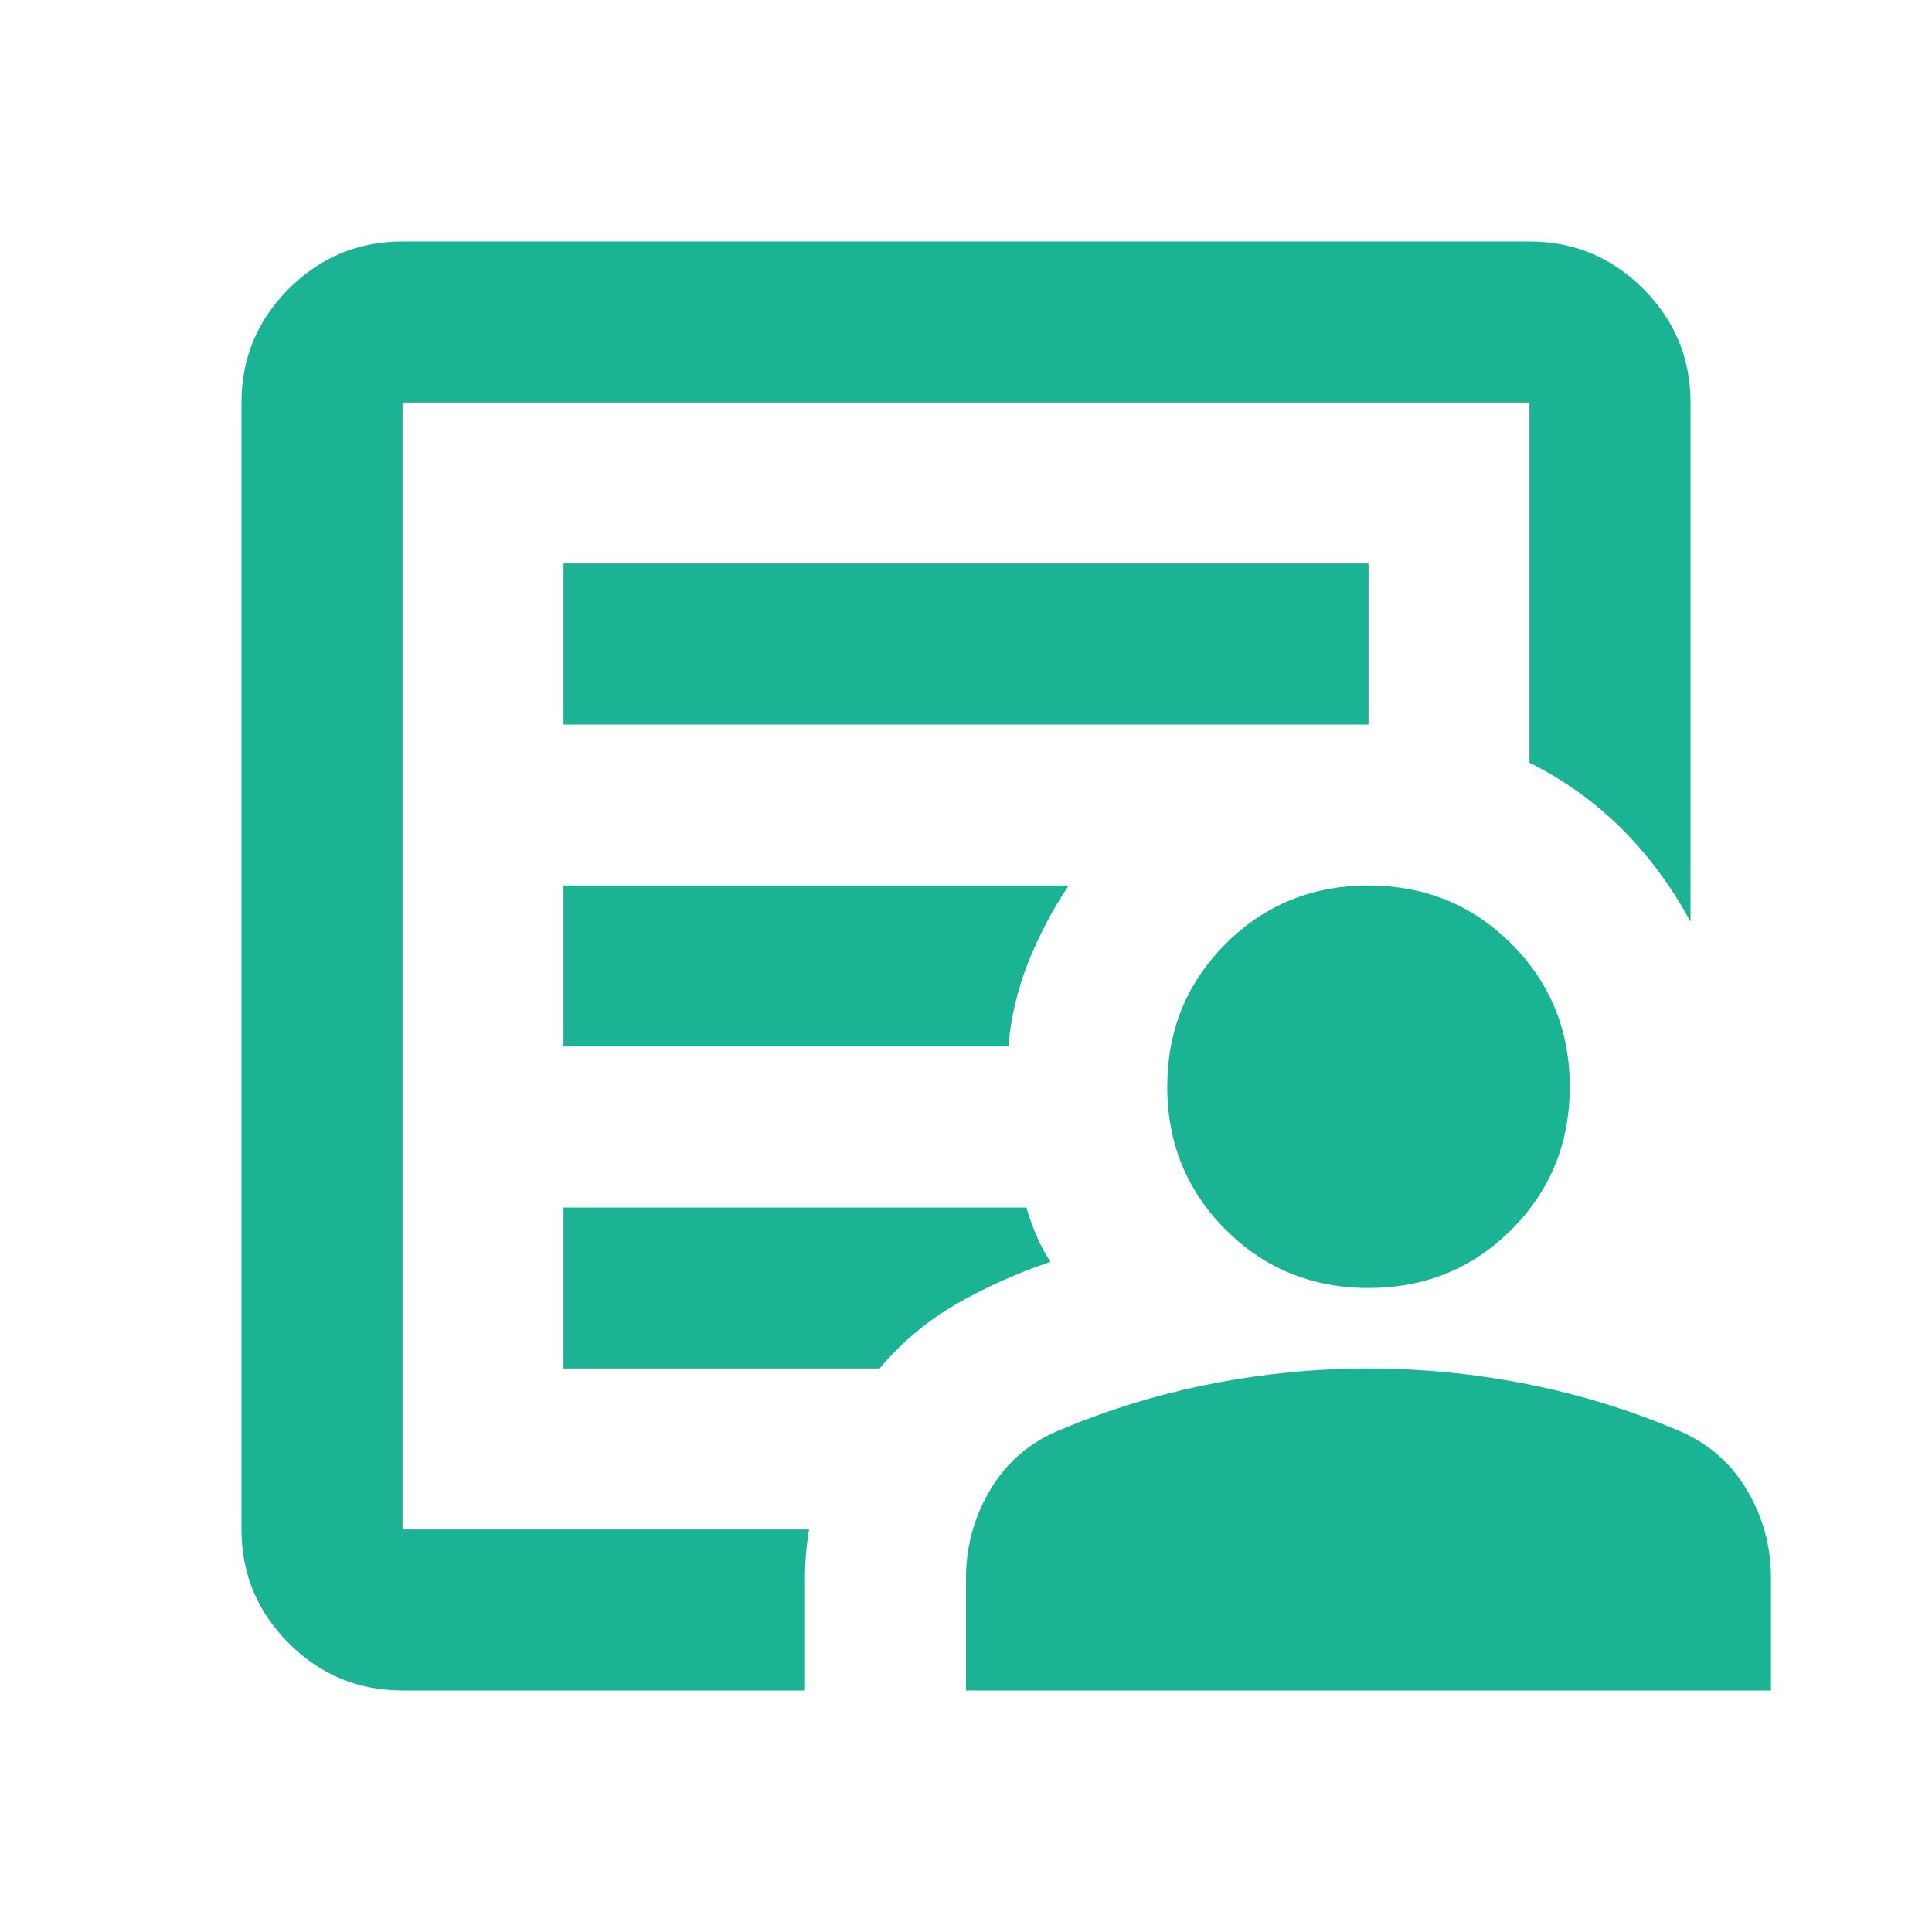
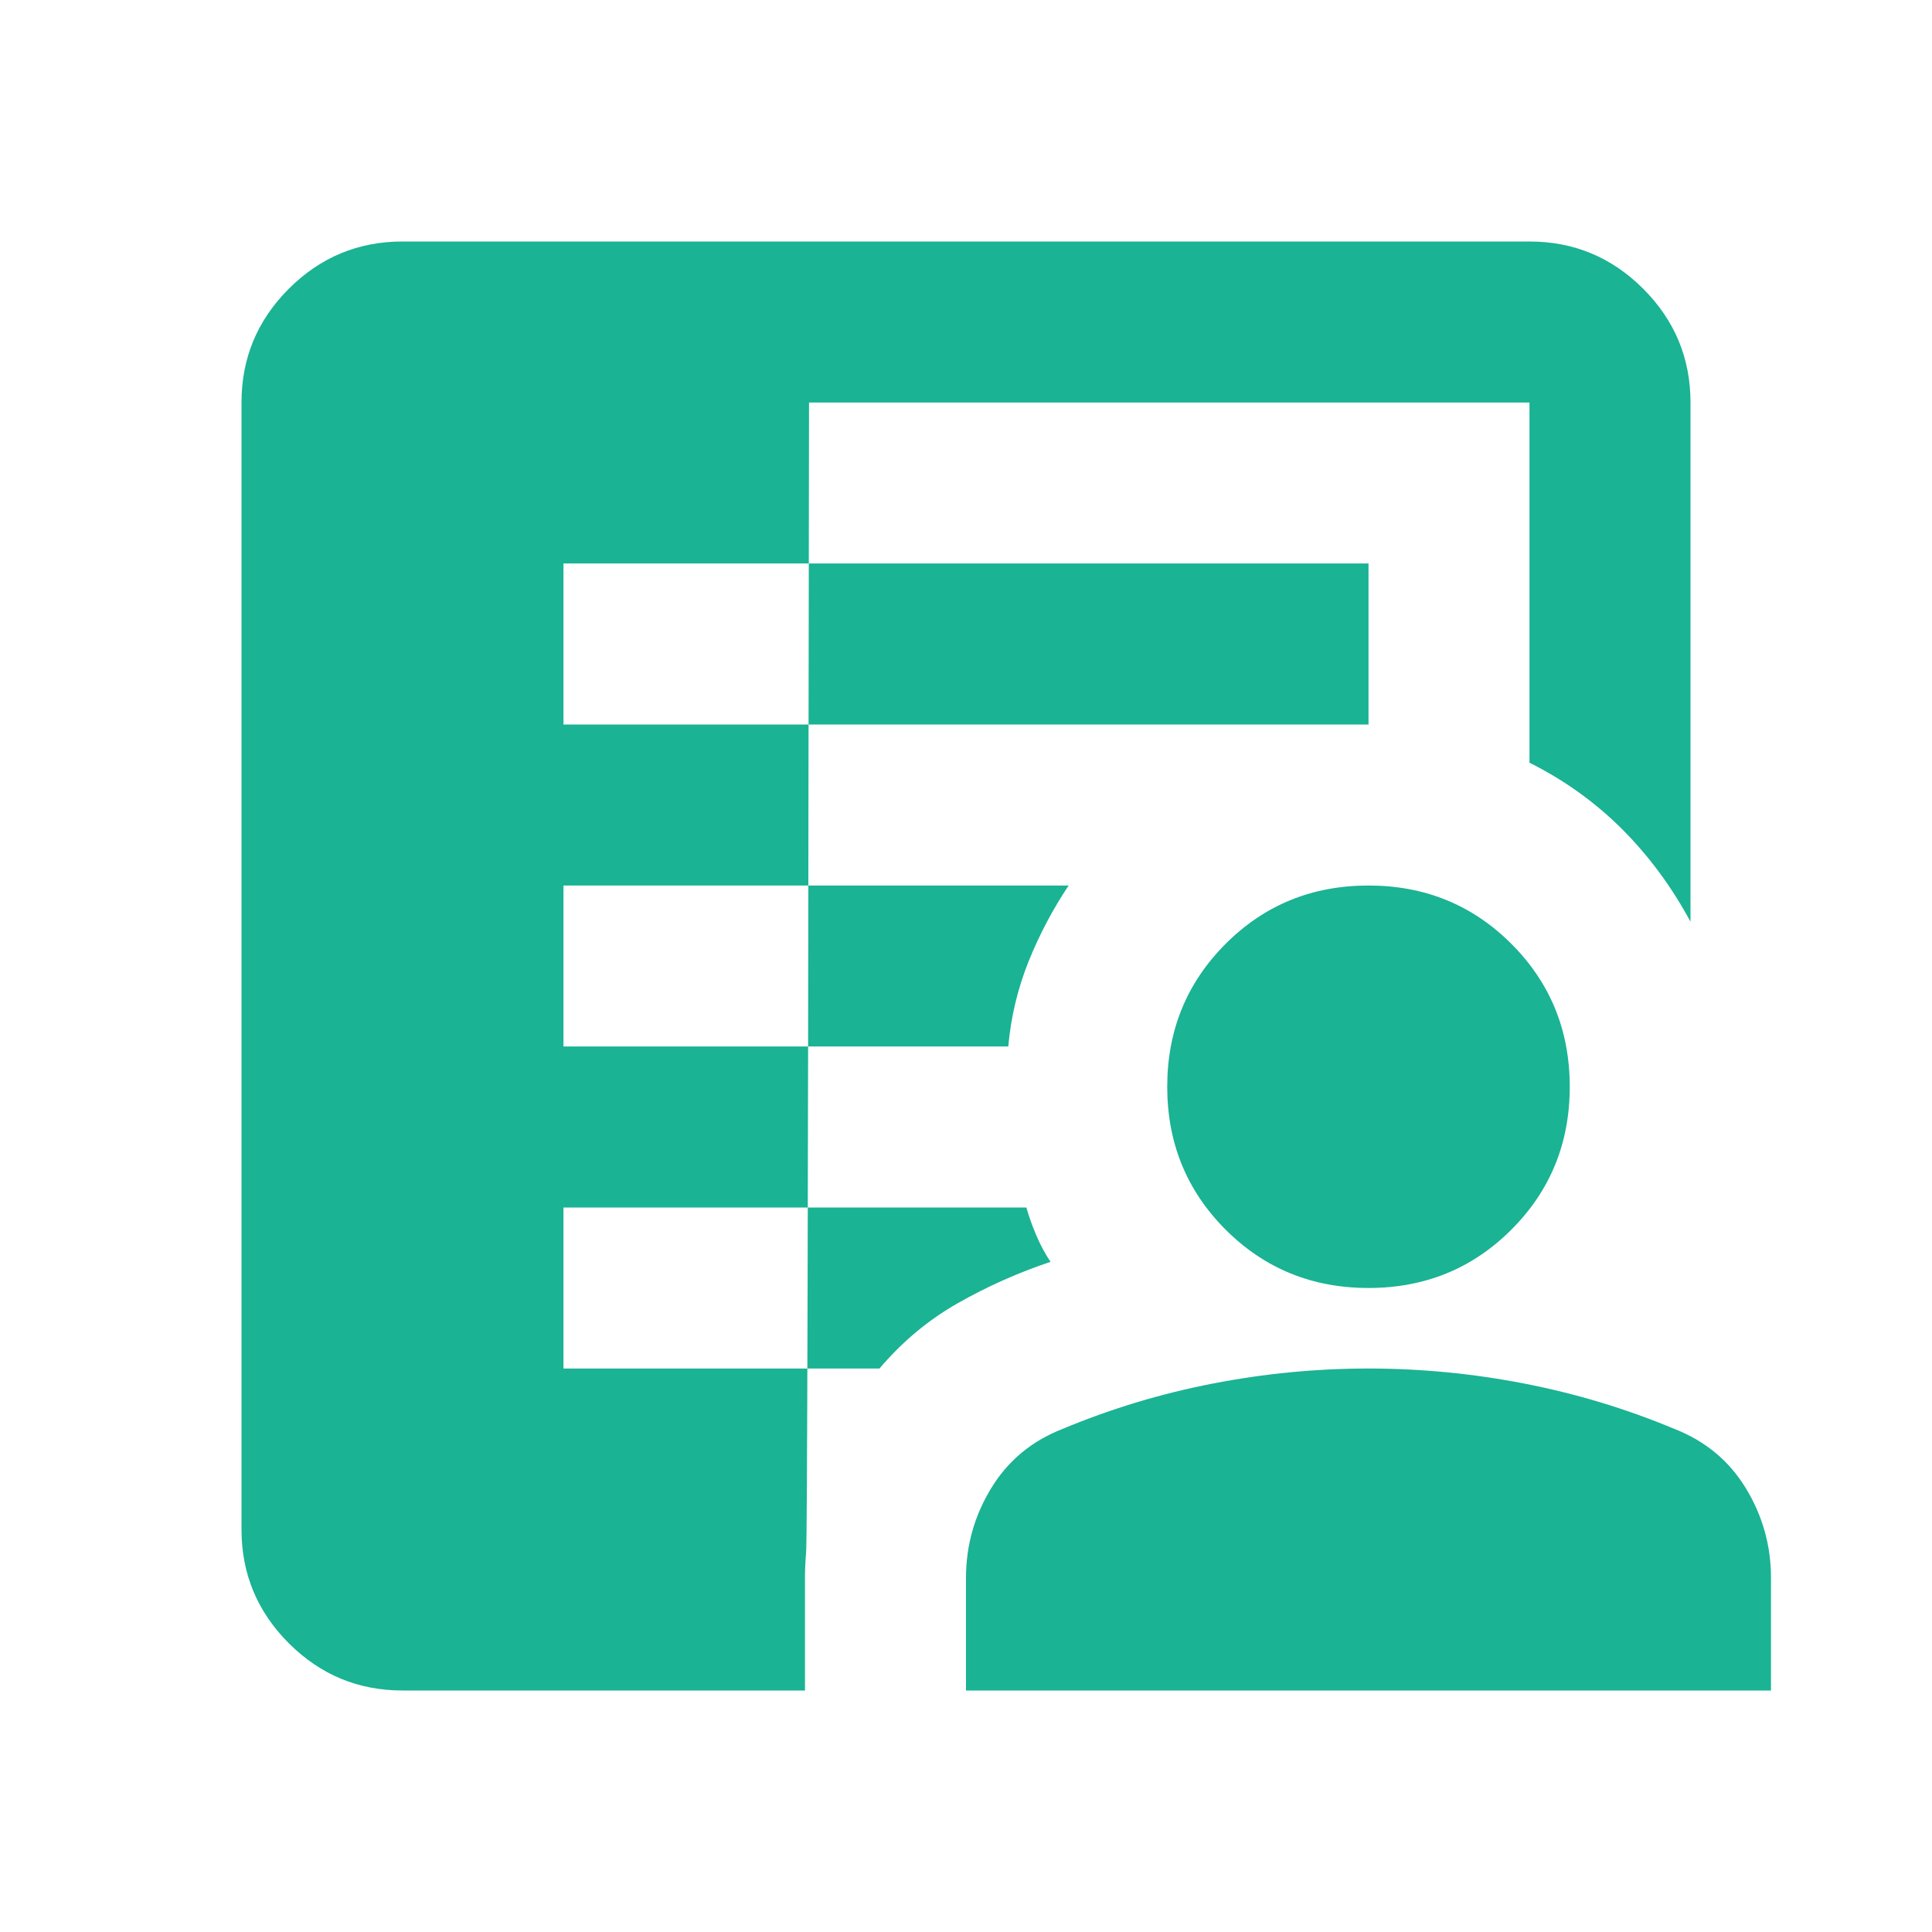
<svg xmlns="http://www.w3.org/2000/svg" width="32" height="32" viewBox="0 0 32 32" fill="none">
-   <path d="M6.667 25.333V6.667V12.633V12V25.333ZM9.333 17.333H16.7C16.744 16.844 16.856 16.378 17.033 15.933C17.211 15.489 17.433 15.067 17.7 14.667H9.333V17.333ZM9.333 22.667H14.567C14.944 22.222 15.378 21.861 15.867 21.583C16.356 21.306 16.867 21.078 17.4 20.9C17.311 20.767 17.233 20.622 17.167 20.467C17.1 20.311 17.044 20.156 17 20H9.333V22.667ZM9.333 12H22.667V9.333H9.333V12ZM6.667 28C5.933 28 5.306 27.739 4.783 27.217C4.261 26.694 4 26.067 4 25.333V6.667C4 5.933 4.261 5.306 4.783 4.783C5.306 4.261 5.933 4 6.667 4H25.333C26.067 4 26.694 4.261 27.217 4.783C27.739 5.306 28 5.933 28 6.667V15.267C27.689 14.689 27.311 14.178 26.867 13.733C26.422 13.289 25.911 12.922 25.333 12.633V6.667H6.667V25.333H13.4C13.378 25.467 13.361 25.6 13.35 25.733C13.339 25.867 13.333 26 13.333 26.133V28H6.667ZM22.667 21.333C21.733 21.333 20.944 21.011 20.3 20.367C19.656 19.722 19.333 18.933 19.333 18C19.333 17.067 19.656 16.278 20.3 15.633C20.944 14.989 21.733 14.667 22.667 14.667C23.6 14.667 24.389 14.989 25.033 15.633C25.678 16.278 26 17.067 26 18C26 18.933 25.678 19.722 25.033 20.367C24.389 21.011 23.6 21.333 22.667 21.333ZM16 28V26.133C16 25.6 16.139 25.106 16.417 24.65C16.694 24.194 17.089 23.867 17.6 23.667C18.4 23.333 19.228 23.083 20.083 22.917C20.939 22.75 21.8 22.667 22.667 22.667C23.533 22.667 24.394 22.75 25.25 22.917C26.106 23.083 26.933 23.333 27.733 23.667C28.244 23.867 28.639 24.194 28.917 24.65C29.194 25.106 29.333 25.6 29.333 26.133V28H16Z" fill="#1AB394" />
+   <path d="M6.667 25.333V6.667V12.633V12V25.333ZM9.333 17.333H16.7C16.744 16.844 16.856 16.378 17.033 15.933C17.211 15.489 17.433 15.067 17.7 14.667H9.333V17.333ZM9.333 22.667H14.567C14.944 22.222 15.378 21.861 15.867 21.583C16.356 21.306 16.867 21.078 17.4 20.9C17.311 20.767 17.233 20.622 17.167 20.467C17.1 20.311 17.044 20.156 17 20H9.333V22.667ZM9.333 12H22.667V9.333H9.333V12ZM6.667 28C5.933 28 5.306 27.739 4.783 27.217C4.261 26.694 4 26.067 4 25.333V6.667C4 5.933 4.261 5.306 4.783 4.783C5.306 4.261 5.933 4 6.667 4H25.333C26.067 4 26.694 4.261 27.217 4.783C27.739 5.306 28 5.933 28 6.667V15.267C27.689 14.689 27.311 14.178 26.867 13.733C26.422 13.289 25.911 12.922 25.333 12.633V6.667H6.667H13.4C13.378 25.467 13.361 25.6 13.35 25.733C13.339 25.867 13.333 26 13.333 26.133V28H6.667ZM22.667 21.333C21.733 21.333 20.944 21.011 20.3 20.367C19.656 19.722 19.333 18.933 19.333 18C19.333 17.067 19.656 16.278 20.3 15.633C20.944 14.989 21.733 14.667 22.667 14.667C23.6 14.667 24.389 14.989 25.033 15.633C25.678 16.278 26 17.067 26 18C26 18.933 25.678 19.722 25.033 20.367C24.389 21.011 23.6 21.333 22.667 21.333ZM16 28V26.133C16 25.6 16.139 25.106 16.417 24.65C16.694 24.194 17.089 23.867 17.6 23.667C18.4 23.333 19.228 23.083 20.083 22.917C20.939 22.75 21.8 22.667 22.667 22.667C23.533 22.667 24.394 22.75 25.25 22.917C26.106 23.083 26.933 23.333 27.733 23.667C28.244 23.867 28.639 24.194 28.917 24.65C29.194 25.106 29.333 25.6 29.333 26.133V28H16Z" fill="#1AB394" />
</svg>